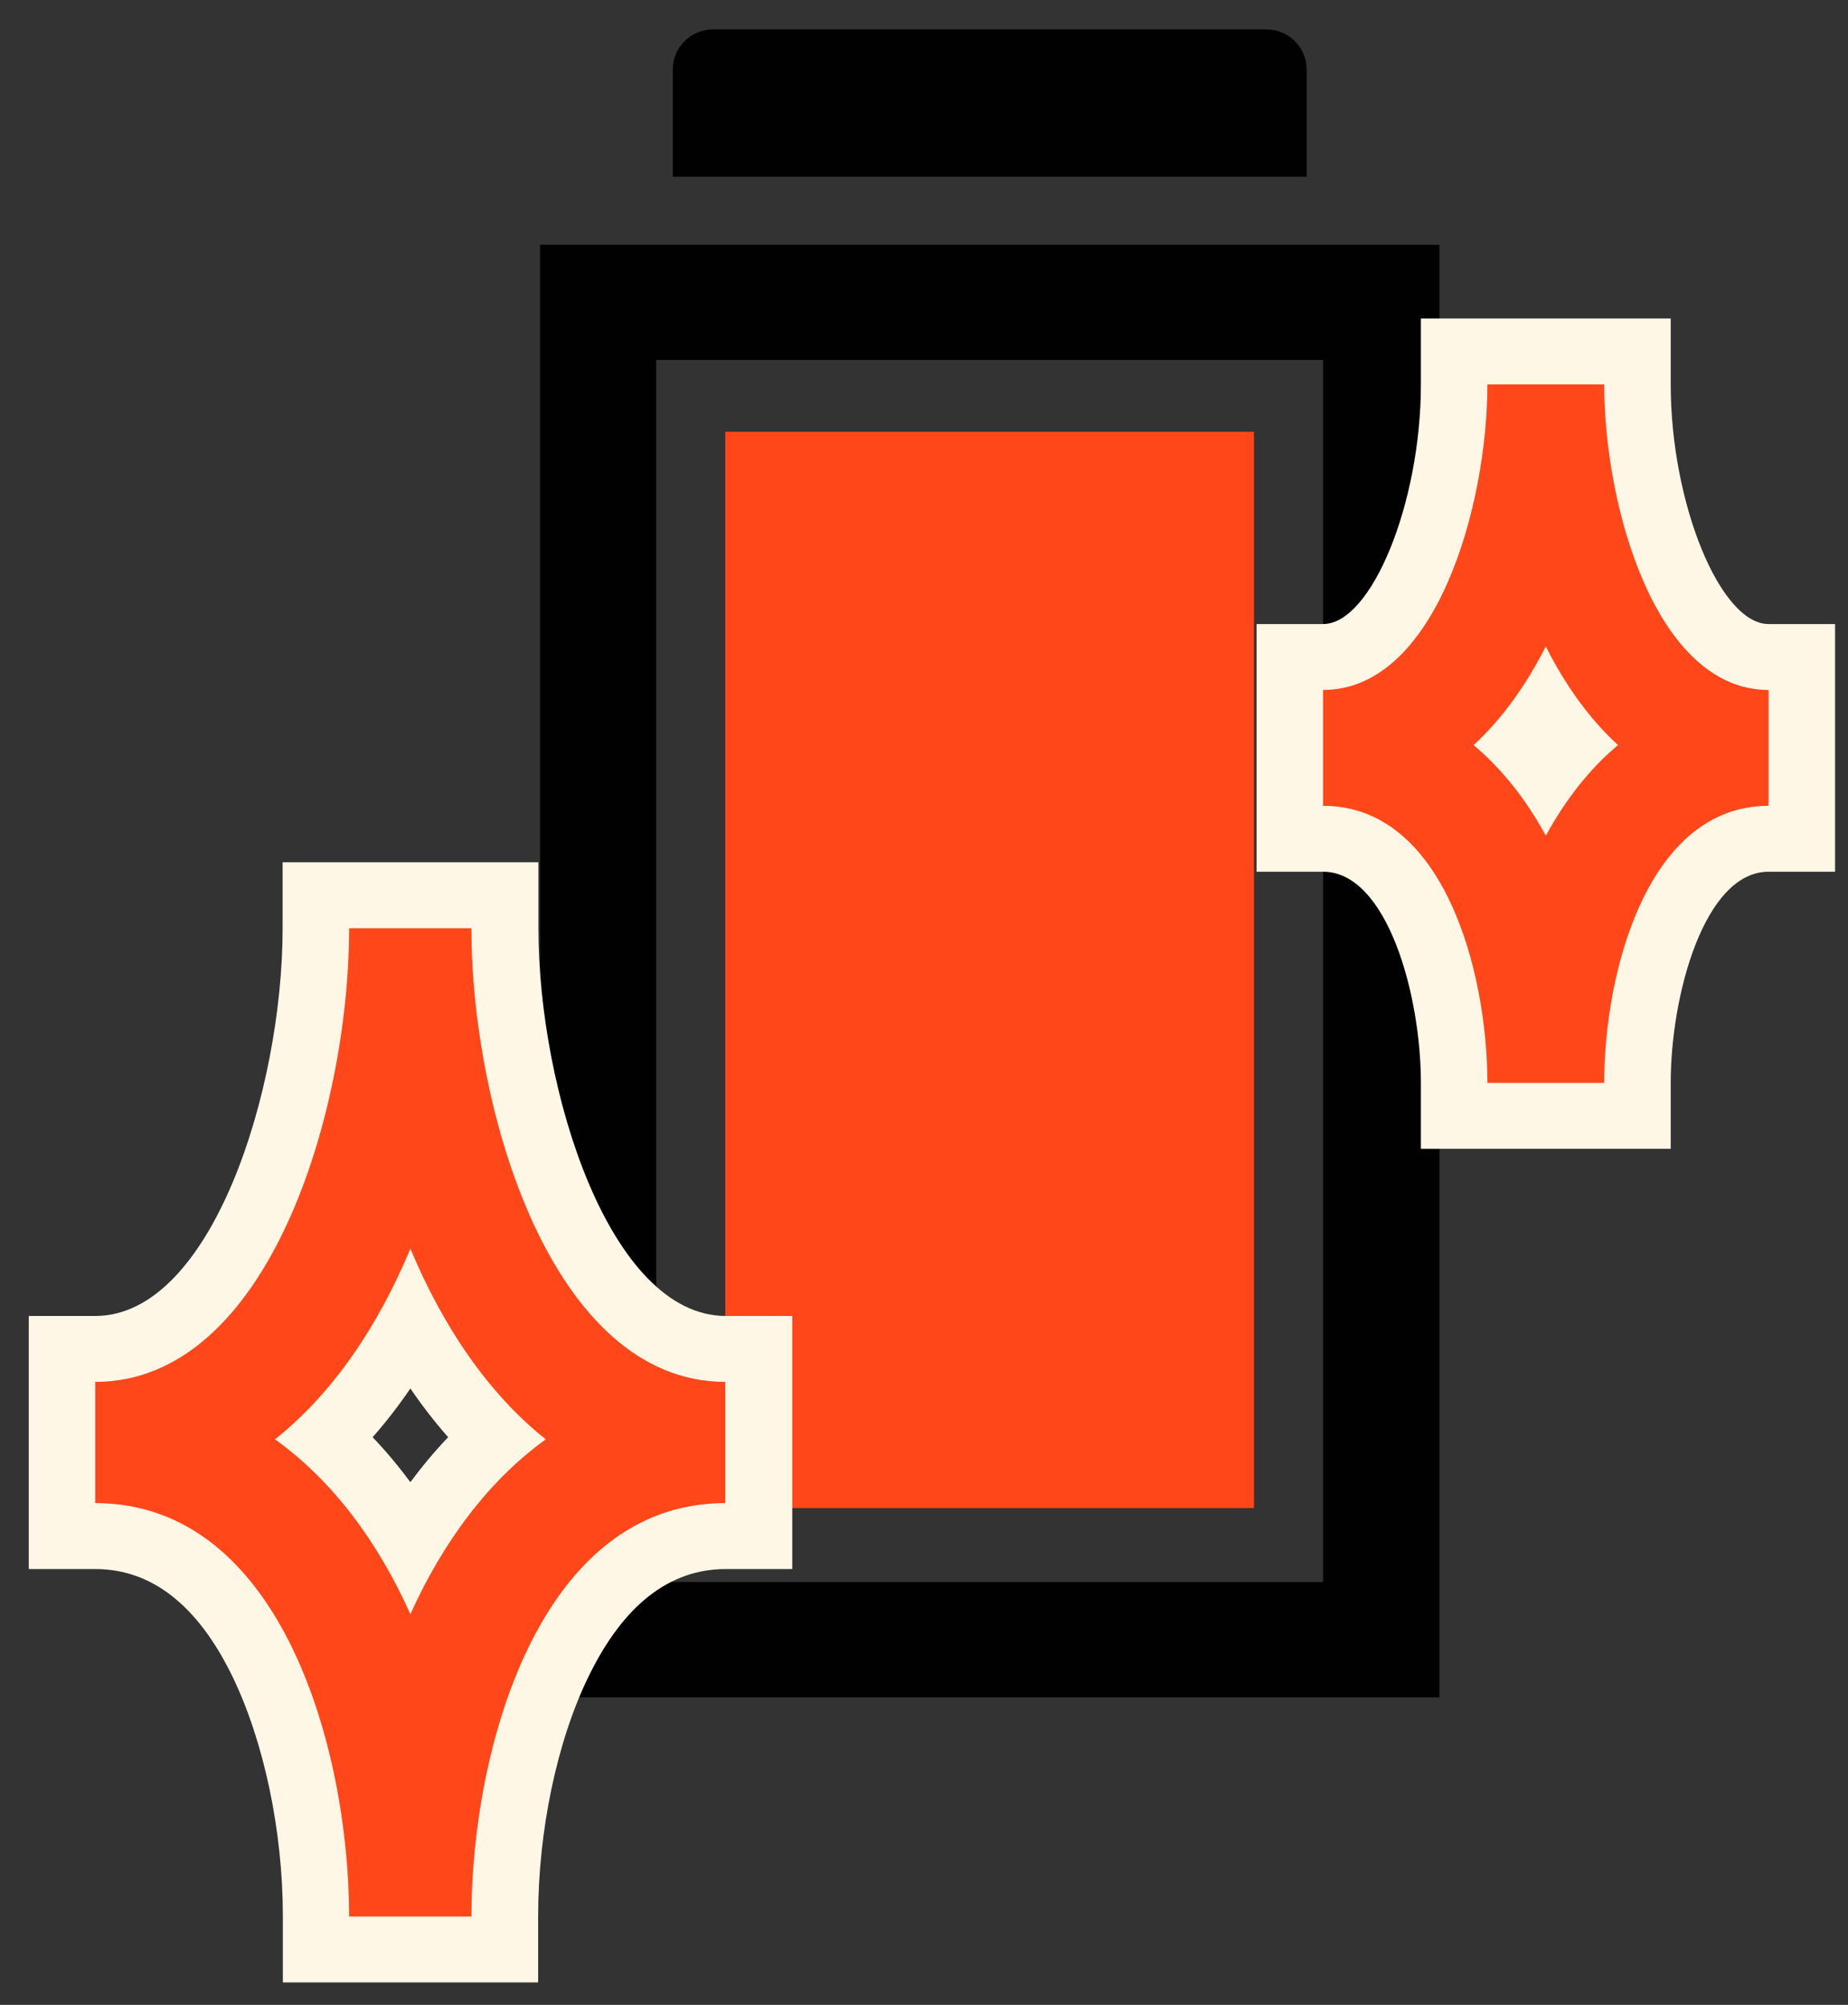
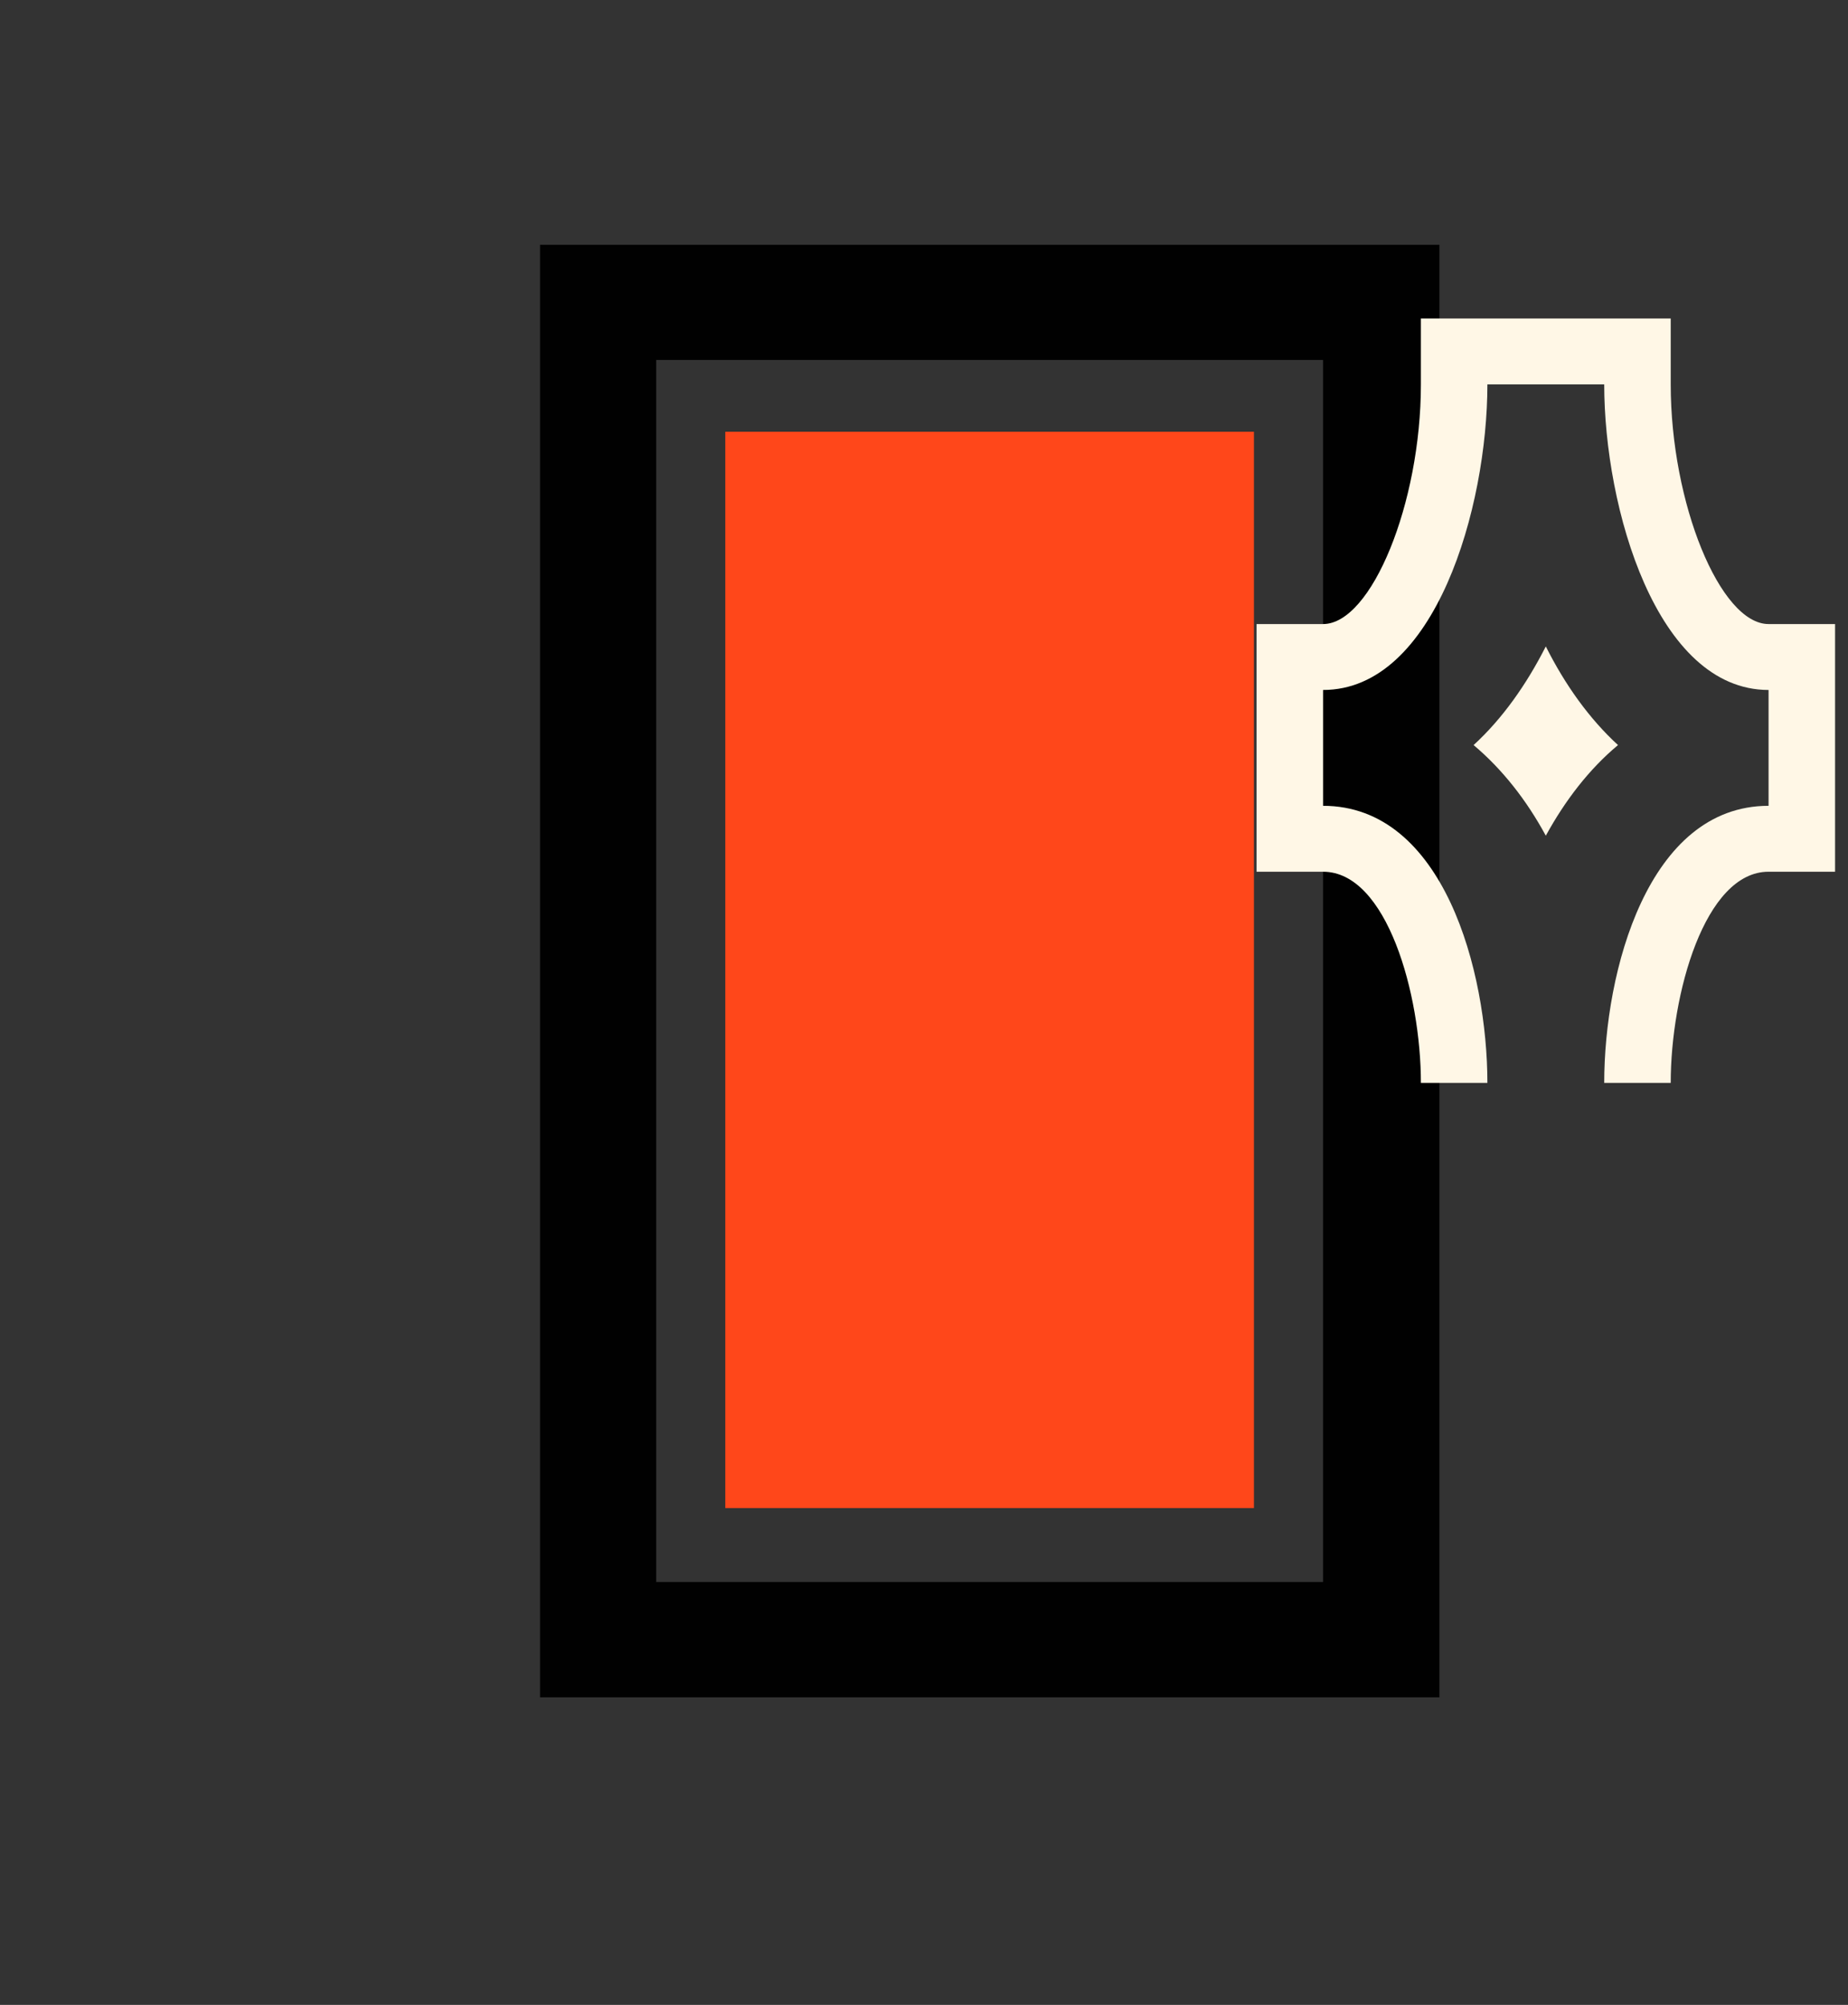
<svg xmlns="http://www.w3.org/2000/svg" width="59" height="64" viewBox="0 0 59 64" fill="none">
  <rect x="0" y="0" width="59" height="64" fill="#333333" stroke="none" />
  <g clip-path="url(#clip0_1_12823)">
    <path d="M45.955 54.182H17.242V7.815H45.955V54.19V54.182ZM20.95 50.5H42.24V11.49H20.95V50.5Z" fill="#010101" />
    <path d="M40.034 13.782H23.156V48.14H40.034V13.782Z" fill="#FF471A" />
-     <path d="M41.717 5.643H21.48V2.216C21.48 1.51 22.057 0.938 22.769 0.938H40.428C41.141 0.938 41.717 1.51 41.717 2.216V5.643Z" fill="#010101" />
-     <path d="M10.085 62.231V61.179C10.085 56.482 8.174 49.034 3.041 49.034H1.979V43.06H3.041C7.636 43.06 10.085 35.259 10.085 29.631V28.579H16.112V29.631C16.112 35.259 18.561 43.06 23.156 43.06H24.217V49.034H23.156C18.023 49.034 16.112 56.482 16.112 61.179V62.231H10.085ZM10.411 45.908C11.427 46.818 12.321 47.93 13.102 49.23C13.876 47.93 14.778 46.818 15.794 45.908C14.778 44.916 13.883 43.706 13.102 42.301C12.321 43.714 11.427 44.916 10.411 45.908Z" fill="#FF471A" />
-     <path d="M15.051 29.631C15.051 35.47 17.629 44.112 23.156 44.112V47.982C17.204 47.982 15.051 55.873 15.051 61.179H11.146C11.146 55.873 8.985 47.982 3.041 47.982V44.112C8.576 44.112 11.146 35.47 11.146 29.631H15.051ZM13.102 51.529C14.141 49.23 15.582 47.276 17.424 45.946C15.589 44.488 14.141 42.346 13.102 39.859C12.063 42.354 10.615 44.488 8.78 45.946C10.623 47.268 12.071 49.222 13.102 51.529ZM17.174 27.526H9.023V29.631C9.023 34.801 6.749 42.008 3.041 42.008H0.918V50.087H3.041C4.838 50.087 6.309 51.236 7.416 53.506C8.424 55.58 9.031 58.443 9.031 61.179V63.283H17.181V61.179C17.181 58.451 17.78 55.58 18.796 53.506C19.903 51.236 21.374 50.087 23.171 50.087H25.294V42.008H23.171C19.463 42.008 17.189 34.801 17.189 29.631V27.526H17.174ZM11.897 45.878C12.321 45.397 12.723 44.879 13.102 44.322C13.481 44.879 13.883 45.397 14.308 45.878C13.883 46.322 13.481 46.802 13.102 47.313C12.723 46.802 12.321 46.322 11.897 45.878Z" fill="#FFF7E6" />
-     <path d="M46.425 35.62V34.568C46.425 31.555 45.288 26.775 42.24 26.775H41.179V20.974H42.24C44.932 20.974 46.425 15.826 46.425 12.271V11.219H52.279V12.271C52.279 15.826 53.765 20.974 56.464 20.974H57.526V26.775H56.464C53.416 26.775 52.279 31.555 52.279 34.568V35.62H46.425ZM48.548 23.747C48.829 24.047 49.102 24.37 49.352 24.708C49.61 24.363 49.875 24.047 50.156 23.747C49.875 23.423 49.602 23.078 49.352 22.709C49.094 23.078 48.829 23.423 48.548 23.747Z" fill="#FF471A" />
-     <path d="M51.217 12.271C51.217 16.209 52.885 22.025 56.464 22.025V25.723C52.612 25.723 51.217 31.013 51.217 34.568H47.487C47.487 31.013 46.092 25.723 42.24 25.723V22.025C45.819 22.025 47.487 16.201 47.487 12.271H51.217ZM49.352 26.677C49.974 25.542 50.739 24.55 51.657 23.784C50.739 22.942 49.966 21.86 49.352 20.635C48.73 21.86 47.965 22.942 47.047 23.784C47.965 24.558 48.738 25.542 49.352 26.677ZM53.34 10.167H45.364V12.271C45.364 16.058 43.787 19.921 42.24 19.921H40.117V27.827H42.24C44.28 27.827 45.364 31.742 45.364 34.568V36.672H53.34V34.568C53.34 31.742 54.424 27.827 56.464 27.827H58.587V19.921H56.464C54.917 19.921 53.34 16.058 53.34 12.271V10.167Z" fill="#FFF7E6" />
+     <path d="M51.217 12.271C51.217 16.209 52.885 22.025 56.464 22.025V25.723C52.612 25.723 51.217 31.013 51.217 34.568H47.487C47.487 31.013 46.092 25.723 42.24 25.723V22.025C45.819 22.025 47.487 16.201 47.487 12.271H51.217ZM49.352 26.677C49.974 25.542 50.739 24.55 51.657 23.784C50.739 22.942 49.966 21.86 49.352 20.635C48.73 21.86 47.965 22.942 47.047 23.784C47.965 24.558 48.738 25.542 49.352 26.677ZM53.34 10.167H45.364V12.271C45.364 16.058 43.787 19.921 42.24 19.921H40.117V27.827H42.24C44.28 27.827 45.364 31.742 45.364 34.568H53.34V34.568C53.34 31.742 54.424 27.827 56.464 27.827H58.587V19.921H56.464C54.917 19.921 53.34 16.058 53.34 12.271V10.167Z" fill="#FFF7E6" />
  </g>
  <defs>
    <clipPath id="clip0_1_12823">
      <rect width="57.669" height="62.344" fill="white" transform="translate(0.918 0.938)" />
    </clipPath>
  </defs>
</svg>